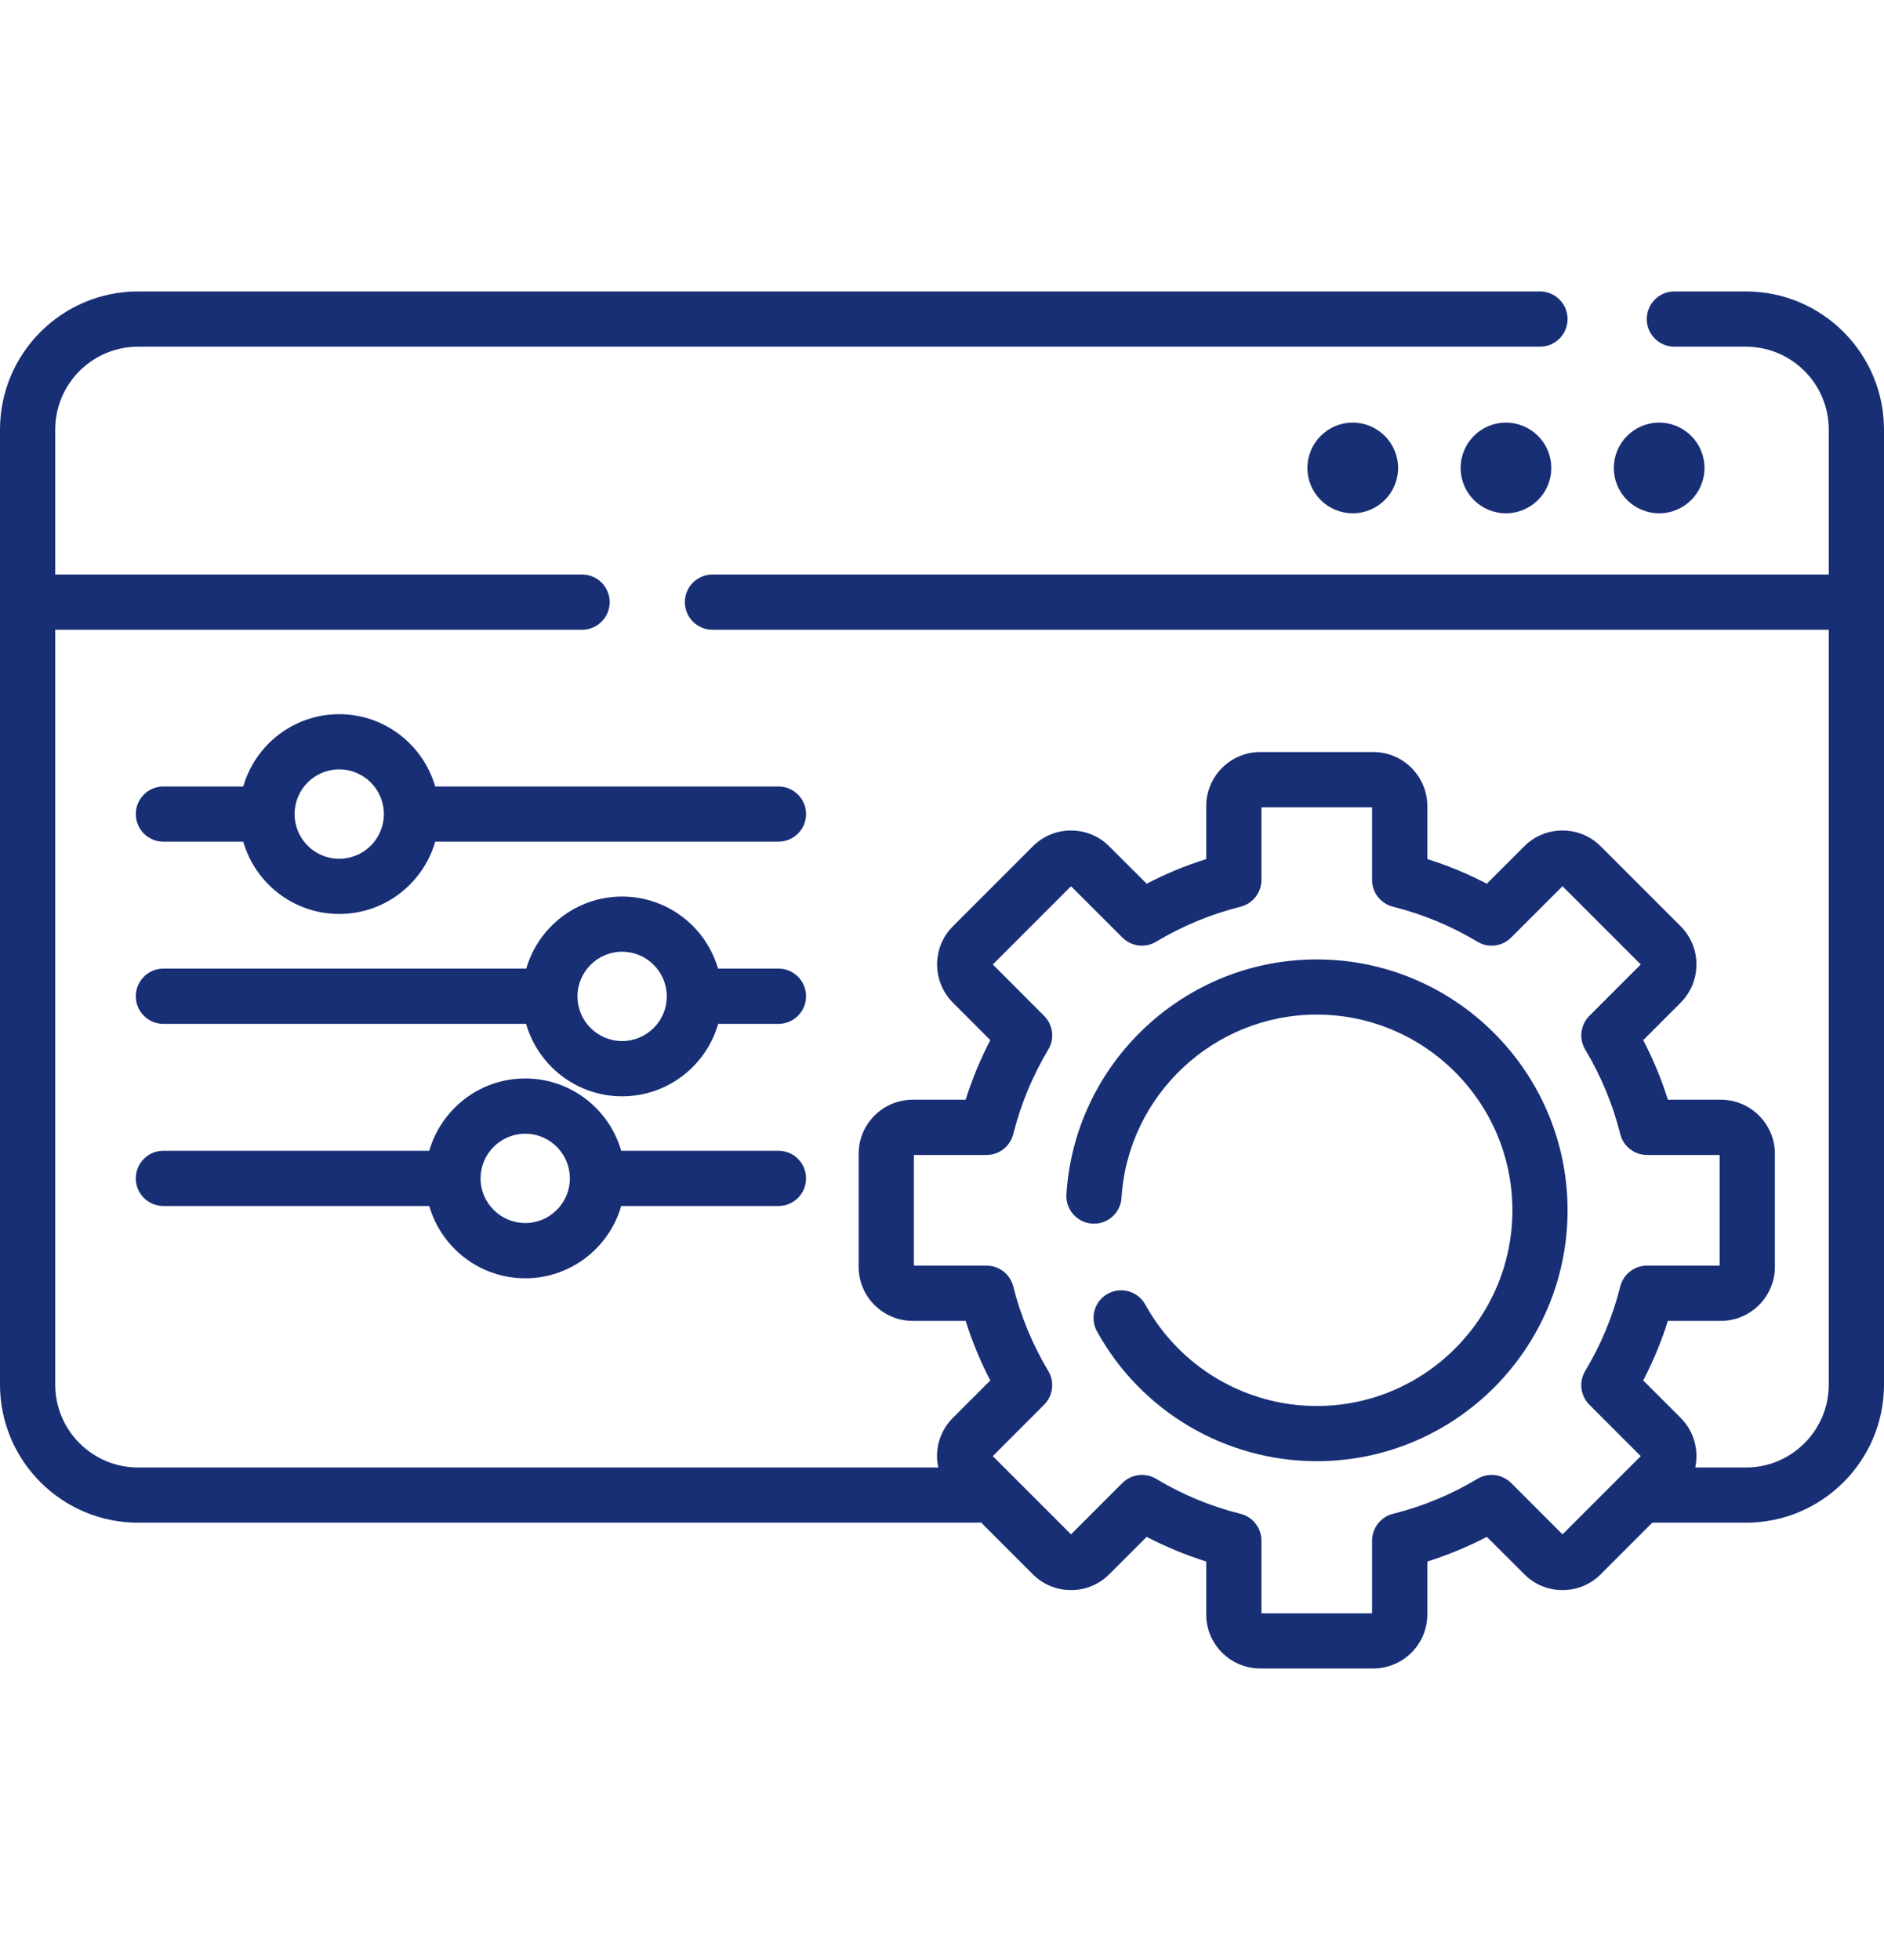
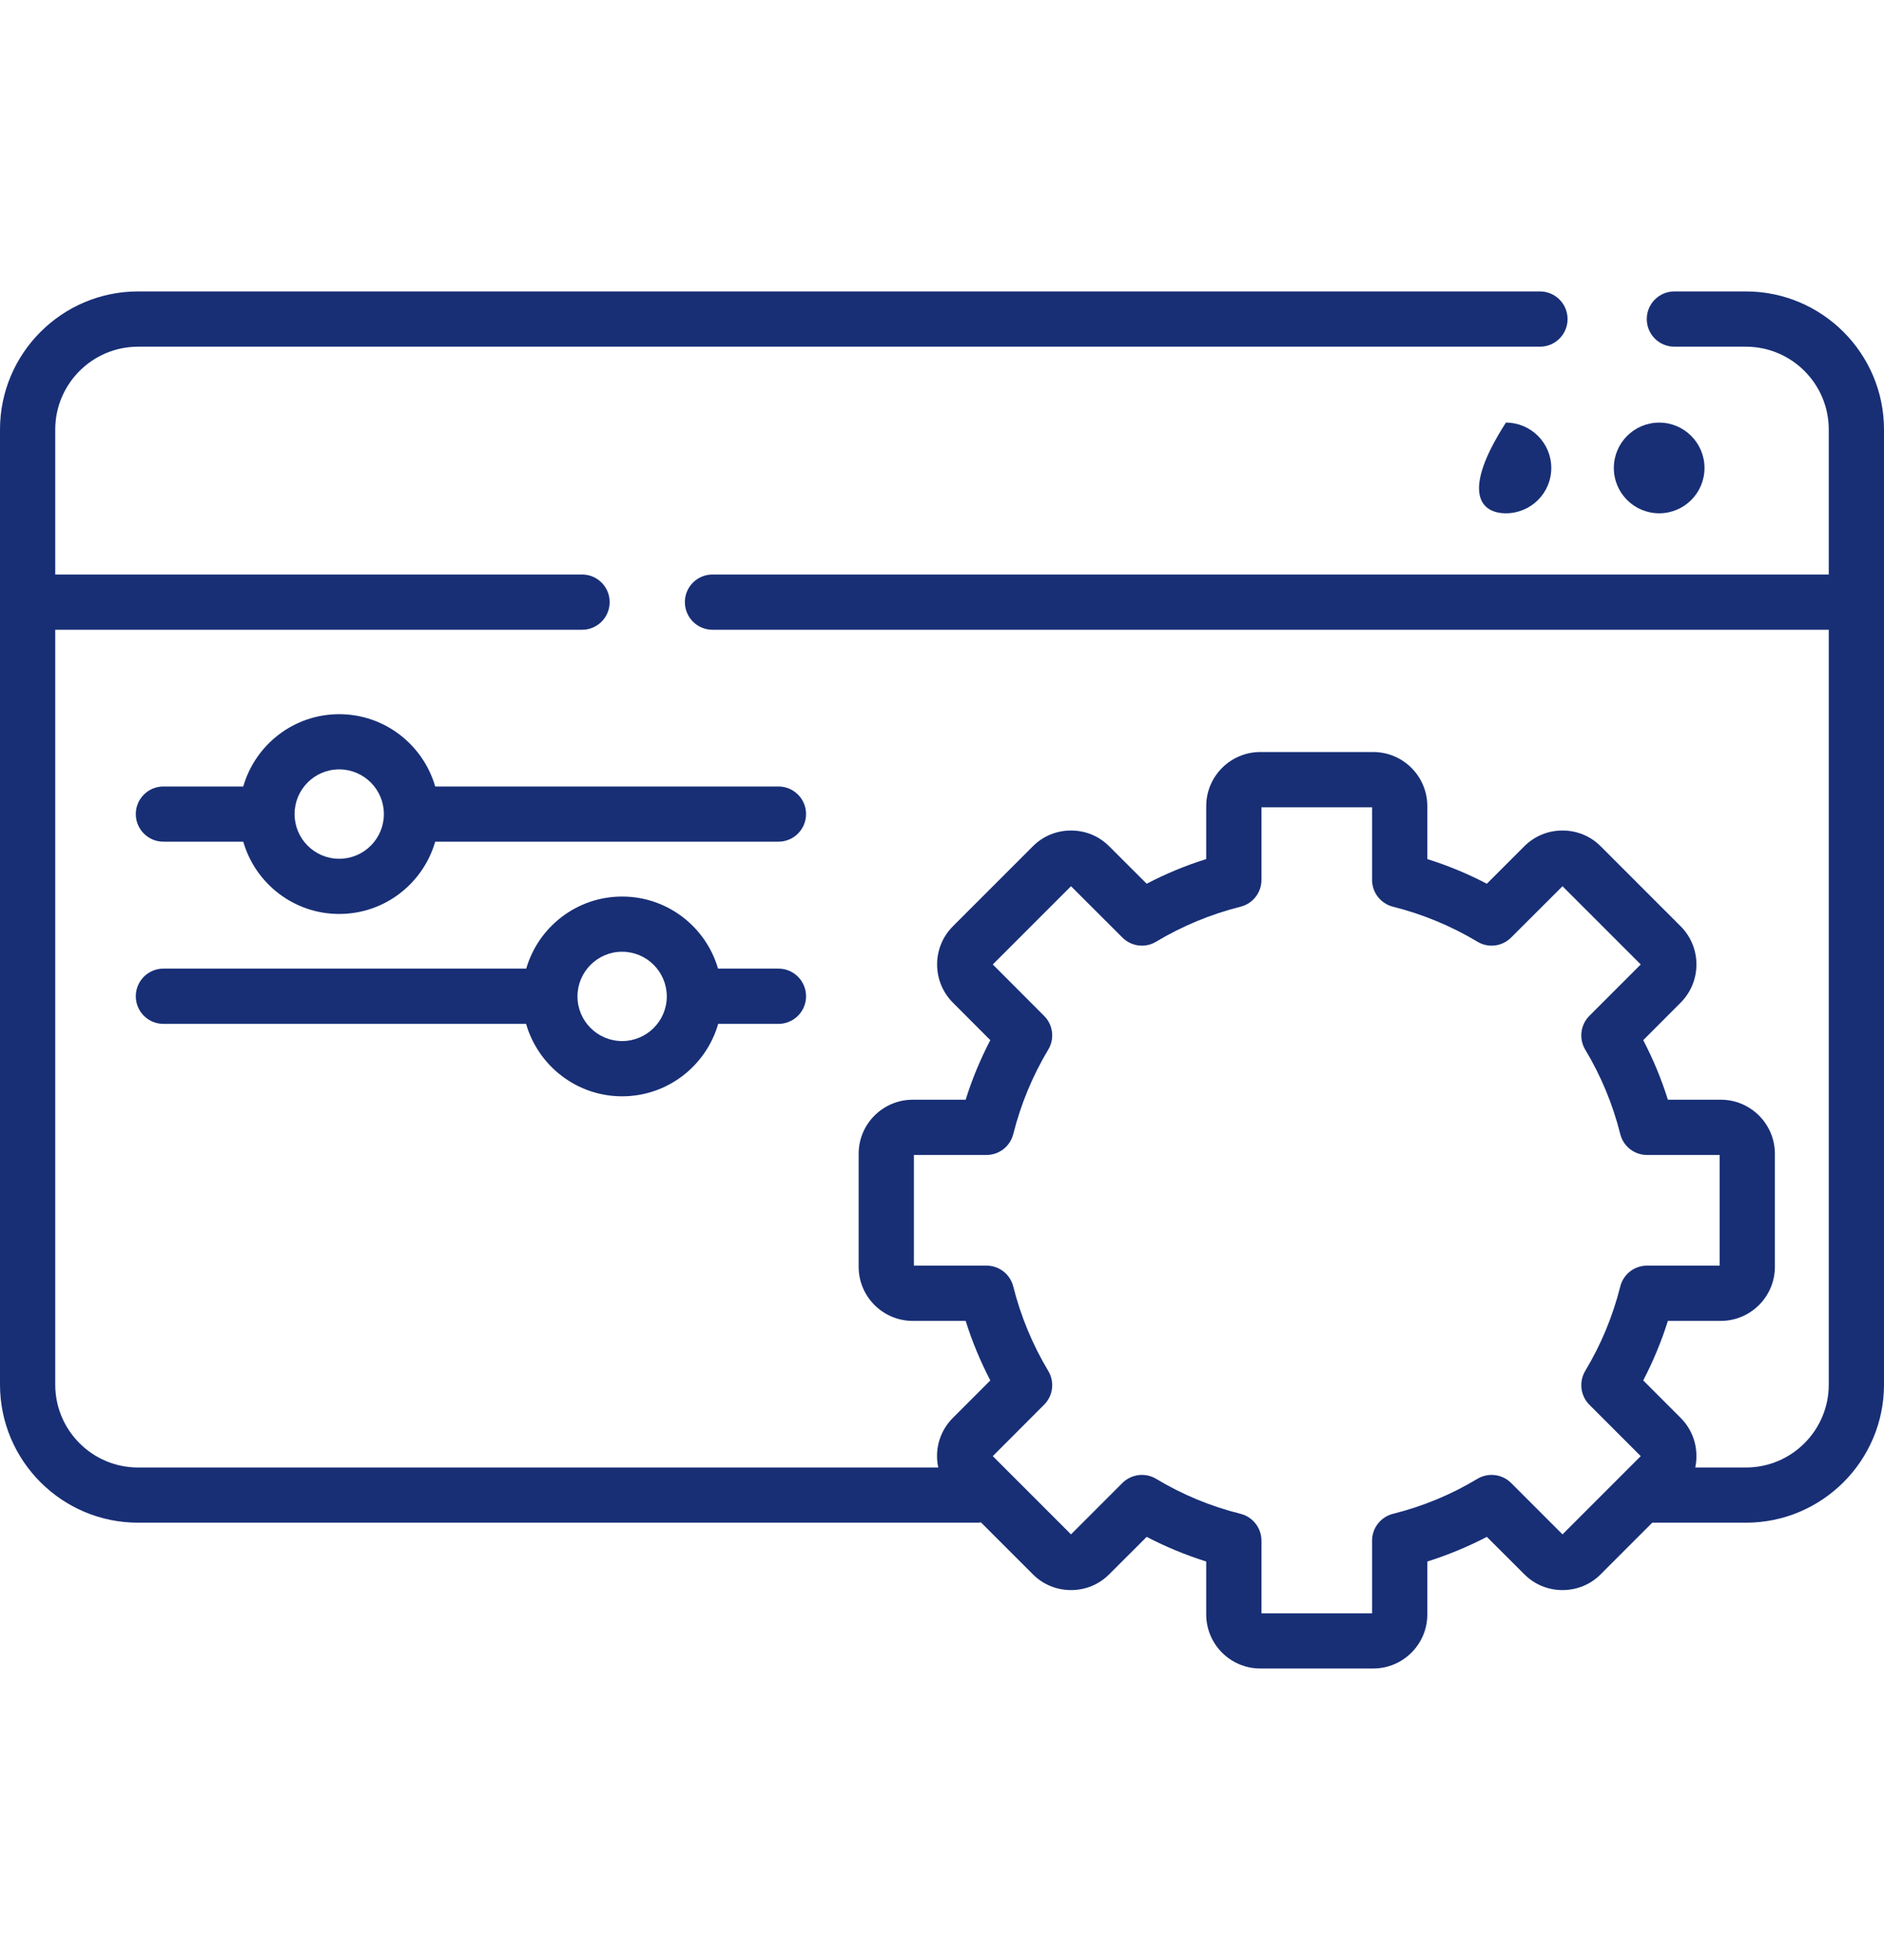
<svg xmlns="http://www.w3.org/2000/svg" width="25" height="26" viewBox="0 0 25 26" fill="none">
  <g clip-path="url(#clip0_179_331)">
    <path d="M23.168 3.866H22.218C22.016 3.866 21.852 4.03 21.852 4.233C21.852 4.435 22.016 4.599 22.218 4.599H23.168C23.774 4.599 24.267 5.092 24.267 5.698V7.621H9.455C9.252 7.621 9.088 7.785 9.088 7.987C9.088 8.19 9.252 8.354 9.455 8.354H24.267V18.368C24.267 18.974 23.774 19.467 23.168 19.467H22.495C22.506 19.418 22.511 19.367 22.511 19.316C22.511 19.124 22.437 18.944 22.301 18.808L21.805 18.312C21.937 18.058 22.047 17.794 22.132 17.522H22.834C23.23 17.522 23.552 17.2 23.552 16.805V15.305C23.552 14.91 23.23 14.588 22.834 14.588H22.132C22.047 14.315 21.937 14.051 21.805 13.798L22.301 13.301C22.581 13.021 22.581 12.566 22.301 12.287L21.241 11.227C21.106 11.091 20.925 11.017 20.734 11.017C20.542 11.017 20.362 11.091 20.227 11.226L19.73 11.723C19.477 11.591 19.212 11.481 18.94 11.396V10.694C18.94 10.298 18.618 9.976 18.223 9.976H16.723C16.328 9.976 16.006 10.298 16.006 10.694V11.396C15.733 11.481 15.469 11.591 15.216 11.723L14.719 11.227C14.584 11.091 14.404 11.017 14.212 11.017C14.021 11.017 13.84 11.091 13.705 11.227L12.645 12.287C12.365 12.566 12.365 13.021 12.645 13.301L13.141 13.798C13.009 14.051 12.899 14.316 12.814 14.588H12.112C11.716 14.588 11.394 14.91 11.394 15.305V16.805C11.394 17.2 11.716 17.522 12.112 17.522H12.814C12.899 17.794 13.009 18.058 13.141 18.312L12.645 18.808C12.509 18.944 12.434 19.124 12.434 19.316C12.434 19.367 12.44 19.418 12.451 19.467H1.832C1.226 19.467 0.733 18.974 0.733 18.368V8.354H7.724C7.926 8.354 8.09 8.19 8.09 7.987C8.09 7.785 7.926 7.621 7.724 7.621H0.733V5.698C0.733 5.092 1.226 4.599 1.832 4.599H20.435C20.637 4.599 20.801 4.435 20.801 4.233C20.801 4.03 20.637 3.866 20.435 3.866H1.832C0.822 3.866 0 4.688 0 5.698V18.367C0 19.378 0.822 20.199 1.832 20.199H12.963C12.982 20.199 12.999 20.198 13.017 20.195L13.705 20.883C13.84 21.019 14.021 21.093 14.212 21.093C14.404 21.093 14.584 21.019 14.719 20.883L15.216 20.387C15.469 20.519 15.734 20.628 16.006 20.714V21.416C16.006 21.812 16.328 22.133 16.723 22.133H18.223C18.618 22.133 18.94 21.812 18.94 21.416V20.714C19.212 20.628 19.477 20.519 19.73 20.387L20.227 20.883C20.362 21.019 20.542 21.093 20.734 21.093C20.925 21.093 21.106 21.019 21.241 20.883L21.925 20.199H23.168C24.178 20.199 25 19.378 25 18.367V5.698C25 4.688 24.178 3.866 23.168 3.866ZM20.734 20.354L20.052 19.672C19.933 19.554 19.749 19.531 19.605 19.617C19.256 19.827 18.879 19.983 18.485 20.081C18.322 20.122 18.207 20.269 18.207 20.437V21.401H16.739V20.437C16.739 20.269 16.624 20.122 16.461 20.081C16.067 19.983 15.69 19.827 15.341 19.617C15.197 19.531 15.013 19.554 14.894 19.672L14.212 20.354L13.174 19.316L13.855 18.634C13.974 18.515 13.997 18.331 13.91 18.186C13.701 17.837 13.545 17.461 13.446 17.067C13.405 16.903 13.259 16.789 13.091 16.789H12.127V15.321H13.091C13.259 15.321 13.405 15.206 13.446 15.043C13.545 14.649 13.701 14.272 13.91 13.923C13.997 13.779 13.974 13.595 13.855 13.476L13.174 12.794L14.212 11.756L14.894 12.437C15.013 12.556 15.197 12.579 15.341 12.492C15.69 12.283 16.067 12.127 16.461 12.028C16.624 11.987 16.739 11.841 16.739 11.673V10.709H18.207V11.673C18.207 11.841 18.322 11.987 18.485 12.028C18.879 12.127 19.256 12.283 19.605 12.492C19.749 12.579 19.933 12.556 20.052 12.437L20.734 11.756L21.772 12.794L21.09 13.476C20.972 13.595 20.949 13.779 21.035 13.923C21.245 14.272 21.401 14.649 21.5 15.043C21.54 15.206 21.687 15.321 21.855 15.321H22.819V16.789H21.855C21.687 16.789 21.54 16.904 21.5 17.067C21.401 17.461 21.245 17.837 21.035 18.186C20.949 18.331 20.972 18.515 21.09 18.634L21.772 19.316L20.734 20.354Z" fill="#182F76" />
    <path d="M10.33 10.433H5.775C5.615 9.88 5.105 9.474 4.501 9.474C3.897 9.474 3.387 9.88 3.228 10.433H2.168C1.966 10.433 1.802 10.597 1.802 10.799C1.802 11.001 1.966 11.165 2.168 11.165H3.228C3.387 11.718 3.897 12.124 4.501 12.124C5.105 12.124 5.615 11.719 5.775 11.165H10.33C10.532 11.165 10.696 11.001 10.696 10.799C10.696 10.597 10.532 10.433 10.33 10.433ZM4.501 11.392C4.174 11.392 3.909 11.126 3.909 10.799C3.909 10.472 4.174 10.206 4.501 10.206C4.828 10.206 5.094 10.472 5.094 10.799C5.094 11.126 4.828 11.392 4.501 11.392Z" fill="#182F76" />
    <path d="M10.33 12.849H9.528C9.368 12.297 8.858 11.893 8.255 11.893C7.653 11.893 7.143 12.297 6.983 12.849H2.168C1.966 12.849 1.802 13.013 1.802 13.216C1.802 13.418 1.966 13.582 2.168 13.582H6.981C7.14 14.136 7.651 14.543 8.255 14.543C8.86 14.543 9.371 14.136 9.53 13.582H10.33C10.532 13.582 10.696 13.418 10.696 13.216C10.696 13.013 10.532 12.849 10.33 12.849ZM8.255 13.81C7.929 13.81 7.663 13.545 7.663 13.218C7.663 12.891 7.929 12.625 8.255 12.625C8.582 12.625 8.848 12.891 8.848 13.218C8.848 13.545 8.582 13.81 8.255 13.81Z" fill="#182F76" />
-     <path d="M10.33 15.265H8.243C8.084 14.712 7.573 14.306 6.97 14.306C6.366 14.306 5.856 14.712 5.696 15.265H2.168C1.966 15.265 1.802 15.429 1.802 15.632C1.802 15.834 1.966 15.998 2.168 15.998H5.696C5.856 16.551 6.366 16.957 6.97 16.957C7.573 16.957 8.084 16.551 8.243 15.998H10.33C10.532 15.998 10.696 15.834 10.696 15.632C10.696 15.429 10.532 15.265 10.33 15.265ZM6.97 16.224C6.643 16.224 6.377 15.958 6.377 15.632C6.377 15.305 6.643 15.039 6.97 15.039C7.296 15.039 7.562 15.305 7.562 15.632C7.562 15.958 7.296 16.224 6.97 16.224Z" fill="#182F76" />
-     <path d="M17.473 12.727C15.72 12.727 14.261 14.095 14.151 15.843C14.138 16.045 14.292 16.219 14.494 16.232C14.696 16.244 14.87 16.091 14.882 15.889C14.968 14.527 16.106 13.459 17.473 13.459C18.904 13.459 20.069 14.624 20.069 16.055C20.069 17.486 18.904 18.651 17.473 18.651C16.527 18.651 15.655 18.135 15.198 17.306C15.1 17.129 14.877 17.064 14.7 17.162C14.523 17.259 14.459 17.482 14.556 17.66C15.142 18.723 16.26 19.383 17.473 19.383C19.308 19.383 20.801 17.89 20.801 16.055C20.801 14.22 19.308 12.727 17.473 12.727Z" fill="#182F76" />
-     <path d="M17.95 6.809C18.282 6.809 18.552 6.54 18.552 6.208C18.552 5.876 18.282 5.606 17.95 5.606C17.618 5.606 17.349 5.876 17.349 6.208C17.349 6.54 17.618 6.809 17.95 6.809Z" fill="#182F76" />
-     <path d="M19.983 6.809C20.315 6.809 20.585 6.54 20.585 6.208C20.585 5.876 20.315 5.606 19.983 5.606C19.651 5.606 19.382 5.876 19.382 6.208C19.382 6.54 19.651 6.809 19.983 6.809Z" fill="#182F76" />
+     <path d="M19.983 6.809C20.315 6.809 20.585 6.54 20.585 6.208C20.585 5.876 20.315 5.606 19.983 5.606C19.382 6.54 19.651 6.809 19.983 6.809Z" fill="#182F76" />
    <path d="M22.017 6.809C22.349 6.809 22.618 6.54 22.618 6.208C22.618 5.876 22.349 5.606 22.017 5.606C21.684 5.606 21.415 5.876 21.415 6.208C21.415 6.54 21.684 6.809 22.017 6.809Z" fill="#182F76" />
  </g>
  <defs>
    <clipPath id="clip0_179_331">
      <rect width="25" height="25" fill="white" transform="translate(0 0.5)" />
    </clipPath>
  </defs>
</svg>